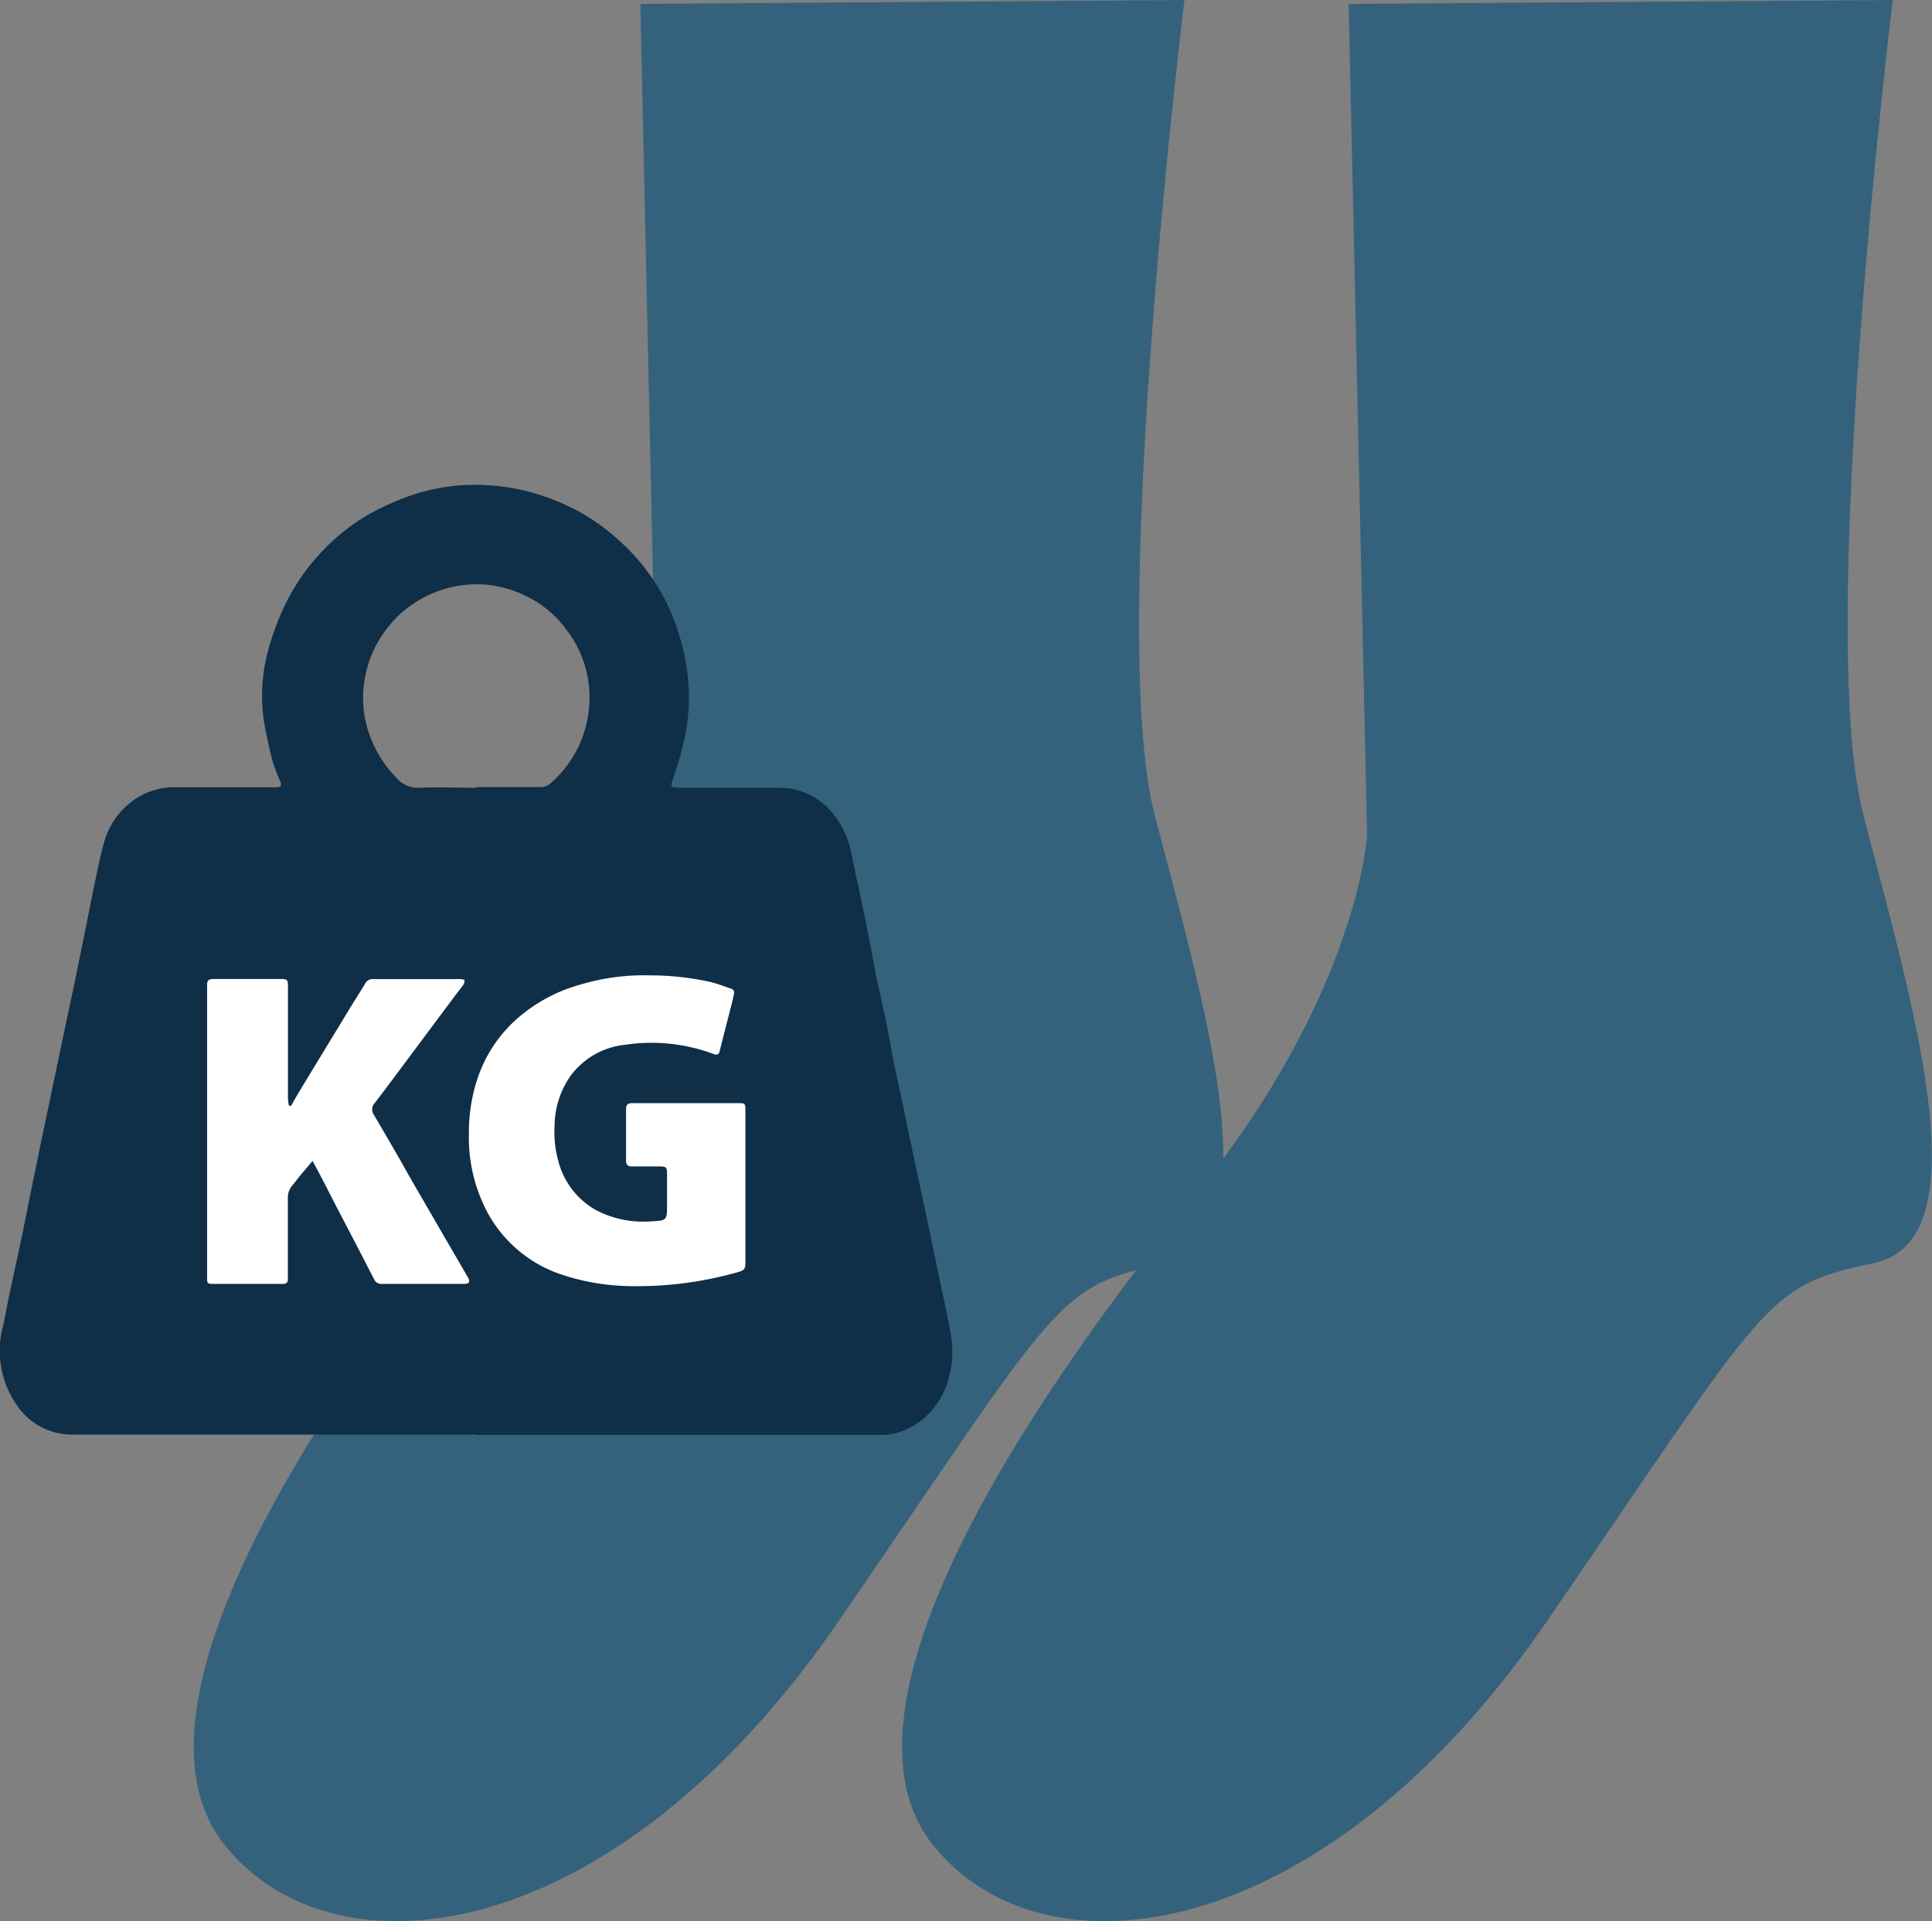
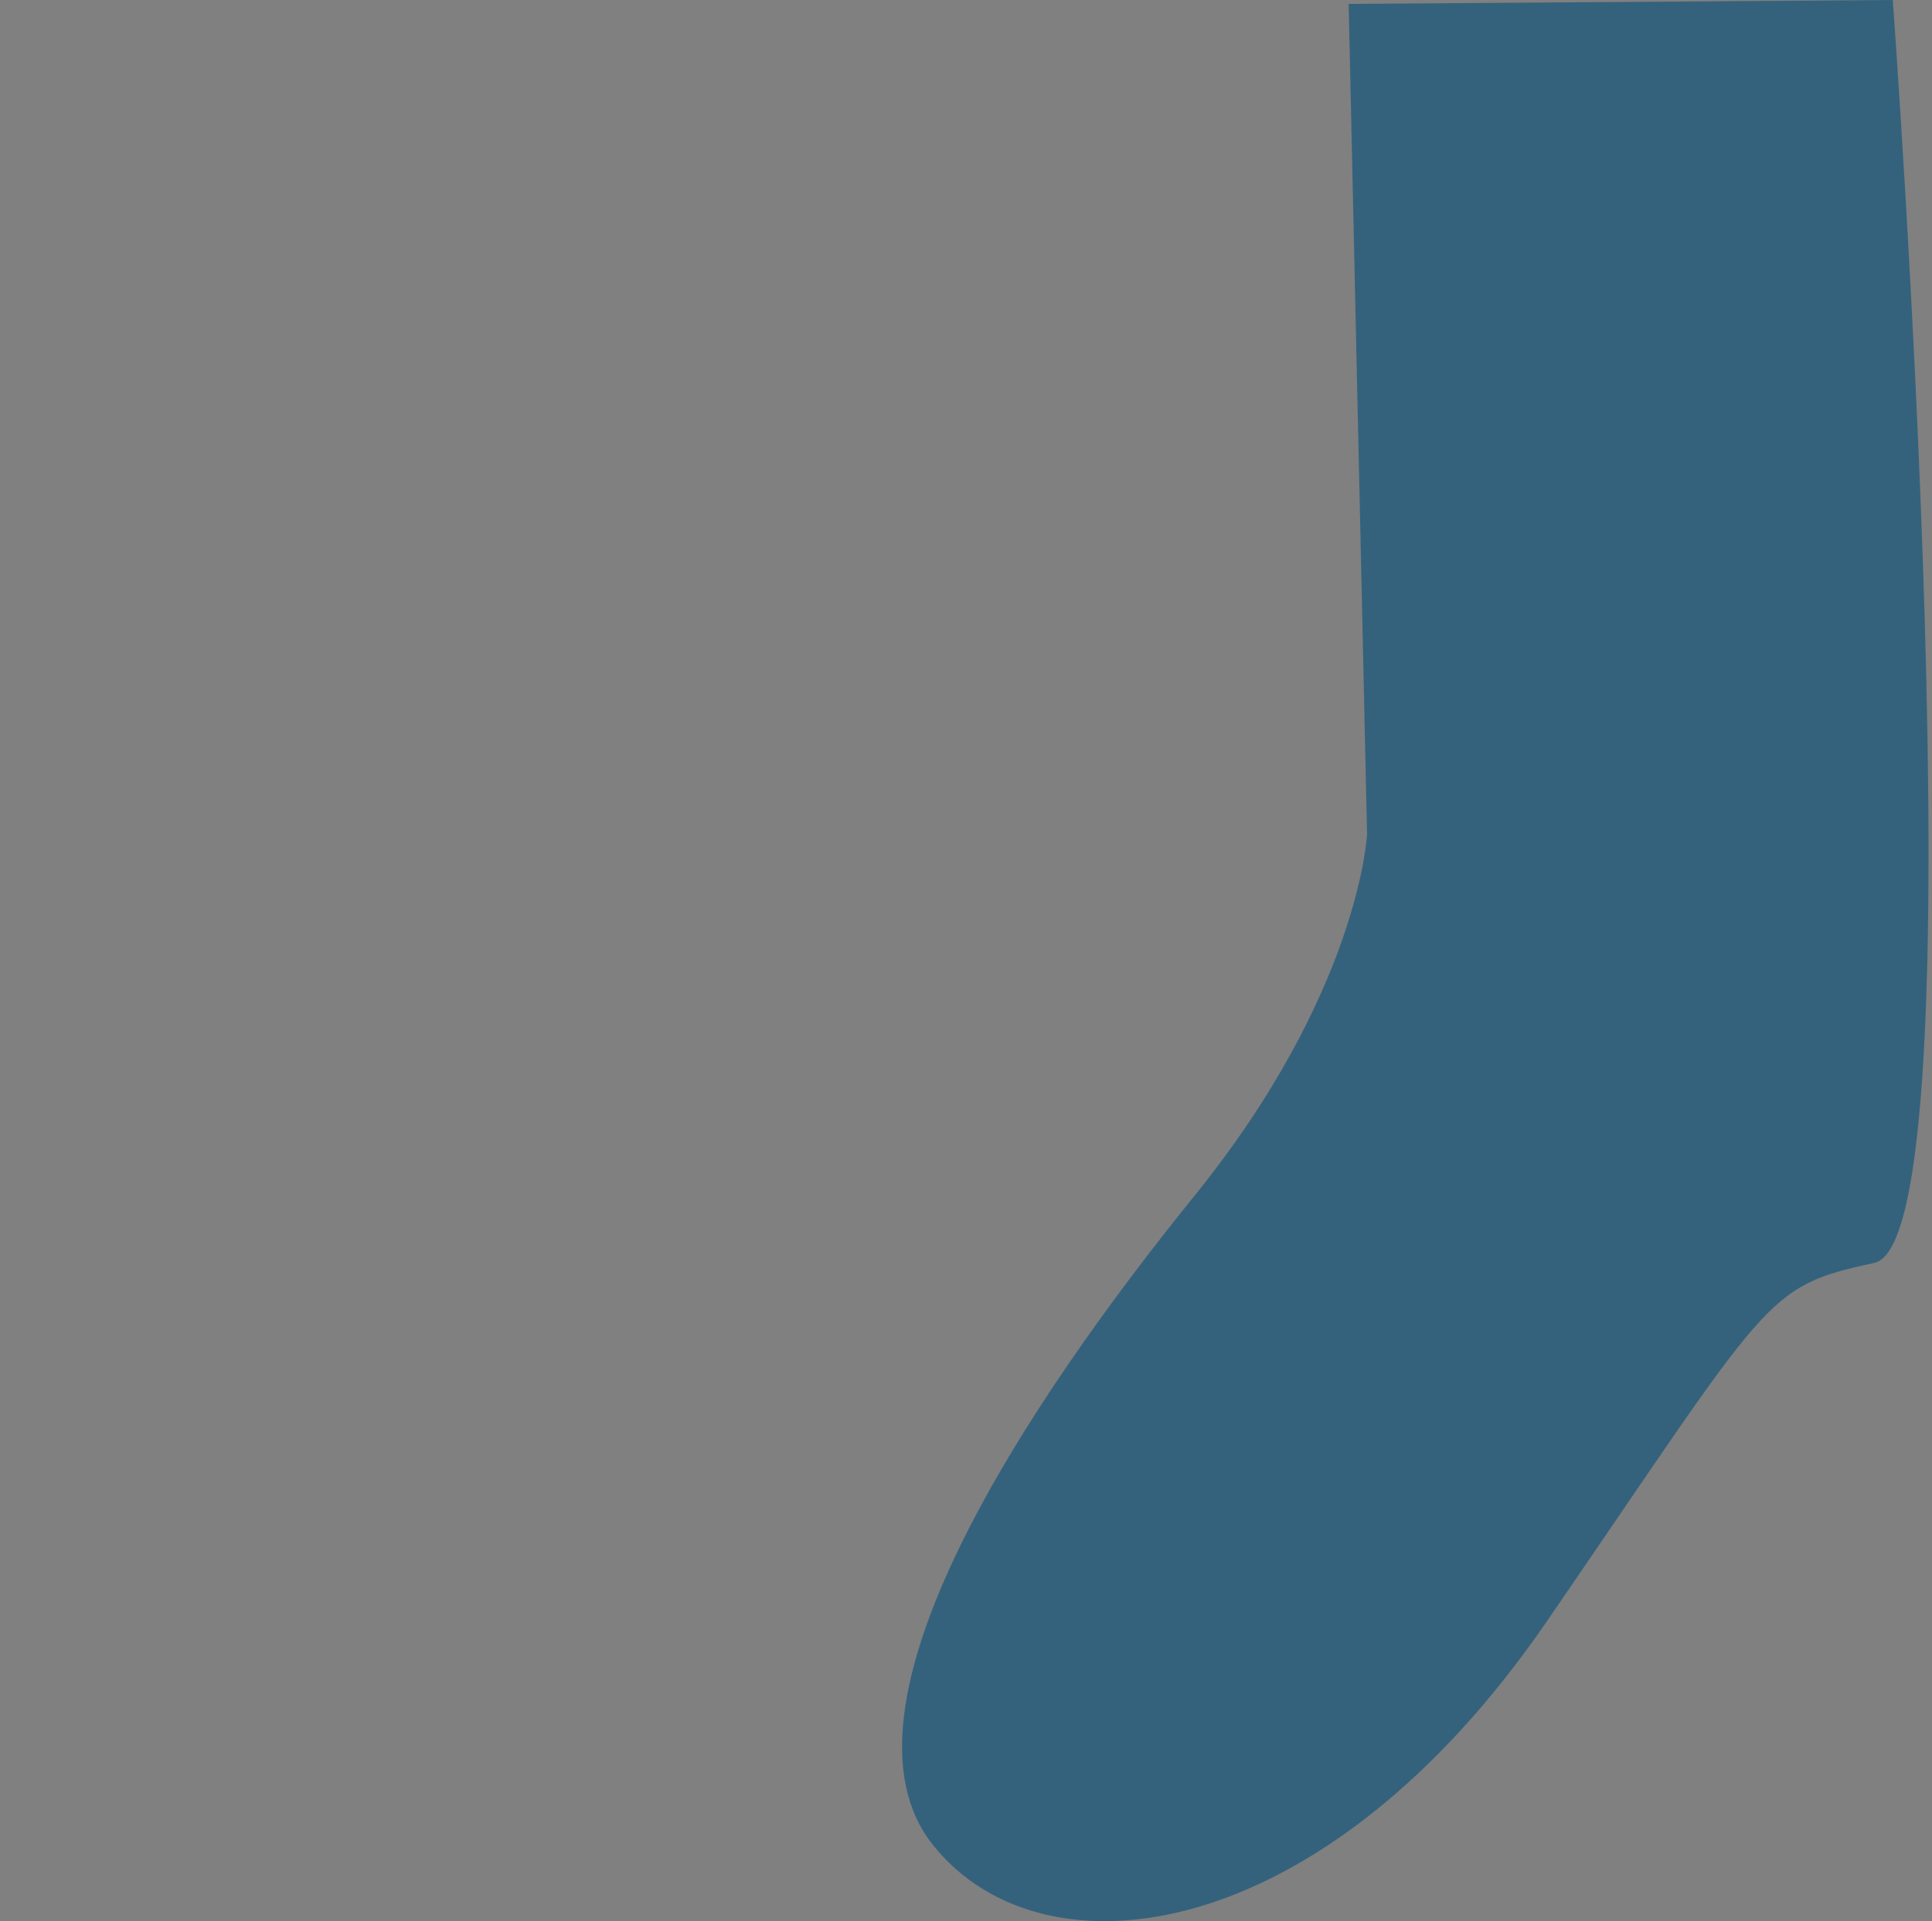
<svg xmlns="http://www.w3.org/2000/svg" viewBox="0 0 232.96 231.68">
  <rect x="0" y="0" width="232.96" height="231.68" fill="#808080" stroke="none" />
  <defs>
    <style>.cls-1{fill:#34627d;}.cls-2{fill:#fff;}.cls-3{fill:#0f2e47;}</style>
  </defs>
  <g id="Calque_2" data-name="Calque 2">
    <g id="Forme1">
      <g id="Chausette">
-         <path class="cls-1" d="M77.21.47l2.21,100.12s-.88,19-20.83,43.65-44.78,61.68-31.48,78.28,47,12.34,74-27,26.15-40.33,39.45-43.18,4.44-31.79-1.33-54.09S142.82,0,142.82,0Z" />
-         <path class="cls-1" d="M162.62.47l2.22,100.12s-.89,19-20.84,43.65-44.78,61.68-31.48,78.28,47,12.34,74-27S212.72,155.15,226,152.3s4.43-31.79-1.33-54.09S228.23,0,228.23,0Z" />
-         <rect class="cls-2" x="17.85" y="111.65" width="77.94" height="51.25" />
-         <path class="cls-3" d="M57.42,173H8.74a8,8,0,0,1-6.83-3.74,11.37,11.37,0,0,1-1.52-9.42c.24-1.09.42-2.19.65-3.28.37-1.77.76-3.54,1.14-5.31.18-.82.35-1.65.52-2.47.51-2.5,1-5,1.52-7.49q.66-3.24,1.34-6.48,1.1-5.24,2.2-10.48c.67-3.2,1.37-6.39,2-9.58.52-2.51,1-5,1.52-7.54.4-1.93.77-3.88,1.31-5.77a9.19,9.19,0,0,1,2.73-4.31,8.44,8.44,0,0,1,6-2.19c3.9,0,7.8,0,11.7,0h.38c.44,0,.57-.21.42-.63a25.86,25.86,0,0,1-1-2.68c-.38-1.55-.73-3.11-1-4.68a21.09,21.09,0,0,1,.52-8.55A32.64,32.64,0,0,1,34,73.74,25.62,25.62,0,0,1,44.21,62.17a32.94,32.94,0,0,1,4.2-2A23.82,23.82,0,0,1,58.7,58.51,24.93,24.93,0,0,1,65,59.65a27.67,27.67,0,0,1,5.12,2.21,25.86,25.86,0,0,1,5,3.75,24.9,24.9,0,0,1,5.22,7,27.36,27.36,0,0,1,2.48,8.08,23.71,23.71,0,0,1-.23,8.15A38,38,0,0,1,81.11,94c-.27.8-.24,1,.62,1H94a8.2,8.2,0,0,1,6.58,3.3,11,11,0,0,1,2.13,4.88c.57,2.72,1.15,5.44,1.72,8.16.36,1.74.69,3.48,1,5.22s.77,3.58,1.15,5.37.69,3.44,1,5.16.75,3.55,1.12,5.33.73,3.55,1.1,5.32l1.17,5.47.51,2.36,1.77,8.48c.44,2.15.94,4.28,1.32,6.43a12,12,0,0,1-.44,6.54,9.2,9.2,0,0,1-5.19,5.51,7.51,7.51,0,0,1-2.73.51q-24.42,0-48.85,0Zm32.46-29.91v-9.28c0-.71-.06-.78-.77-.78H76.23c-.5,0-.74.18-.74.69,0,2.08,0,4.17,0,6.25,0,.51.23.7.73.69,1.11,0,2.23,0,3.34,0,.76,0,.87.11.87.88,0,1.31,0,2.62,0,3.93,0,1.66-.09,1.71-1.74,1.8A12.37,12.37,0,0,1,72,146a9.46,9.46,0,0,1-4.68-6,13,13,0,0,1-.45-4.21,10.7,10.7,0,0,1,1.89-6A9.36,9.36,0,0,1,75.3,126a21.48,21.48,0,0,1,10.76,1.11c.35.14.61.09.72-.36.41-1.65.84-3.3,1.27-5,.15-.57.3-1.14.42-1.72.07-.32.13-.66-.3-.8-.82-.27-1.62-.6-2.45-.8a33.61,33.61,0,0,0-7.27-.81,26.68,26.68,0,0,0-6.79.67,28.47,28.47,0,0,0-3.55,1.06,19.35,19.35,0,0,0-5.06,2.91,16.66,16.66,0,0,0-5.51,7.91,20.53,20.53,0,0,0-1,6.47,19.28,19.28,0,0,0,2.19,9.48,15.81,15.81,0,0,0,9.19,7.65,27.34,27.34,0,0,0,7.77,1.32A44.32,44.32,0,0,0,89,153.4c.76-.21.88-.38.88-1.18v-9.16M35,133.34h-.16a6,6,0,0,1-.12-.85q0-6.76,0-13.53c0-.82-.07-.9-.88-.9-2.71,0-5.43,0-8.14,0-.56,0-.74.23-.73.73,0,.15,0,.29,0,.43v28.36c0,2.14,0,4.27,0,6.41,0,.79,0,.83.82.84h8.3c.42,0,.64-.17.62-.62,0-.16,0-.32,0-.48,0-3.07,0-6.15,0-9.22a2.24,2.24,0,0,1,.55-1.57c.32-.36.59-.76.9-1.14L37.69,140c.41.76.75,1.38,1.07,2,.66,1.25,1.29,2.52,1.94,3.77l2.56,4.91c.62,1.19,1.22,2.39,1.85,3.58a.9.9,0,0,0,.83.57H56c.19,0,.49-.07.55-.2s0-.41-.13-.59c-1.25-2.17-2.52-4.33-3.77-6.5S50,143,48.75,140.77s-2.45-4.25-3.69-6.37A1.12,1.12,0,0,1,45.2,133c1.39-1.82,2.76-3.66,4.13-5.5l5.22-7c.44-.59.9-1.16,1.33-1.76a.79.79,0,0,0,.12-.54c0-.07-.3-.12-.46-.13s-.58,0-.86,0H45a1,1,0,0,0-.94.49c-.56.94-1.15,1.85-1.72,2.78l-3.24,5.33q-1.51,2.47-3,4.95c-.35.58-.69,1.16-1,1.74M57.44,94.92h0c2.57,0,5.14,0,7.7,0a1.9,1.9,0,0,0,1.09-.33,13.54,13.54,0,0,0,4.64-8.08,13.36,13.36,0,0,0-2.62-10.64A12.94,12.94,0,0,0,63.68,72a13.88,13.88,0,0,0-5.23-1.51,13.51,13.51,0,0,0-5.35.7A13.73,13.73,0,0,0,43.9,86a14.14,14.14,0,0,0,3.79,7.68A3.47,3.47,0,0,0,50.6,95c2.27-.11,4.56,0,6.84,0" />
+         <path class="cls-1" d="M162.62.47l2.22,100.12s-.89,19-20.84,43.65-44.78,61.68-31.48,78.28,47,12.34,74-27S212.72,155.15,226,152.3S228.23,0,228.23,0Z" />
      </g>
    </g>
  </g>
</svg>